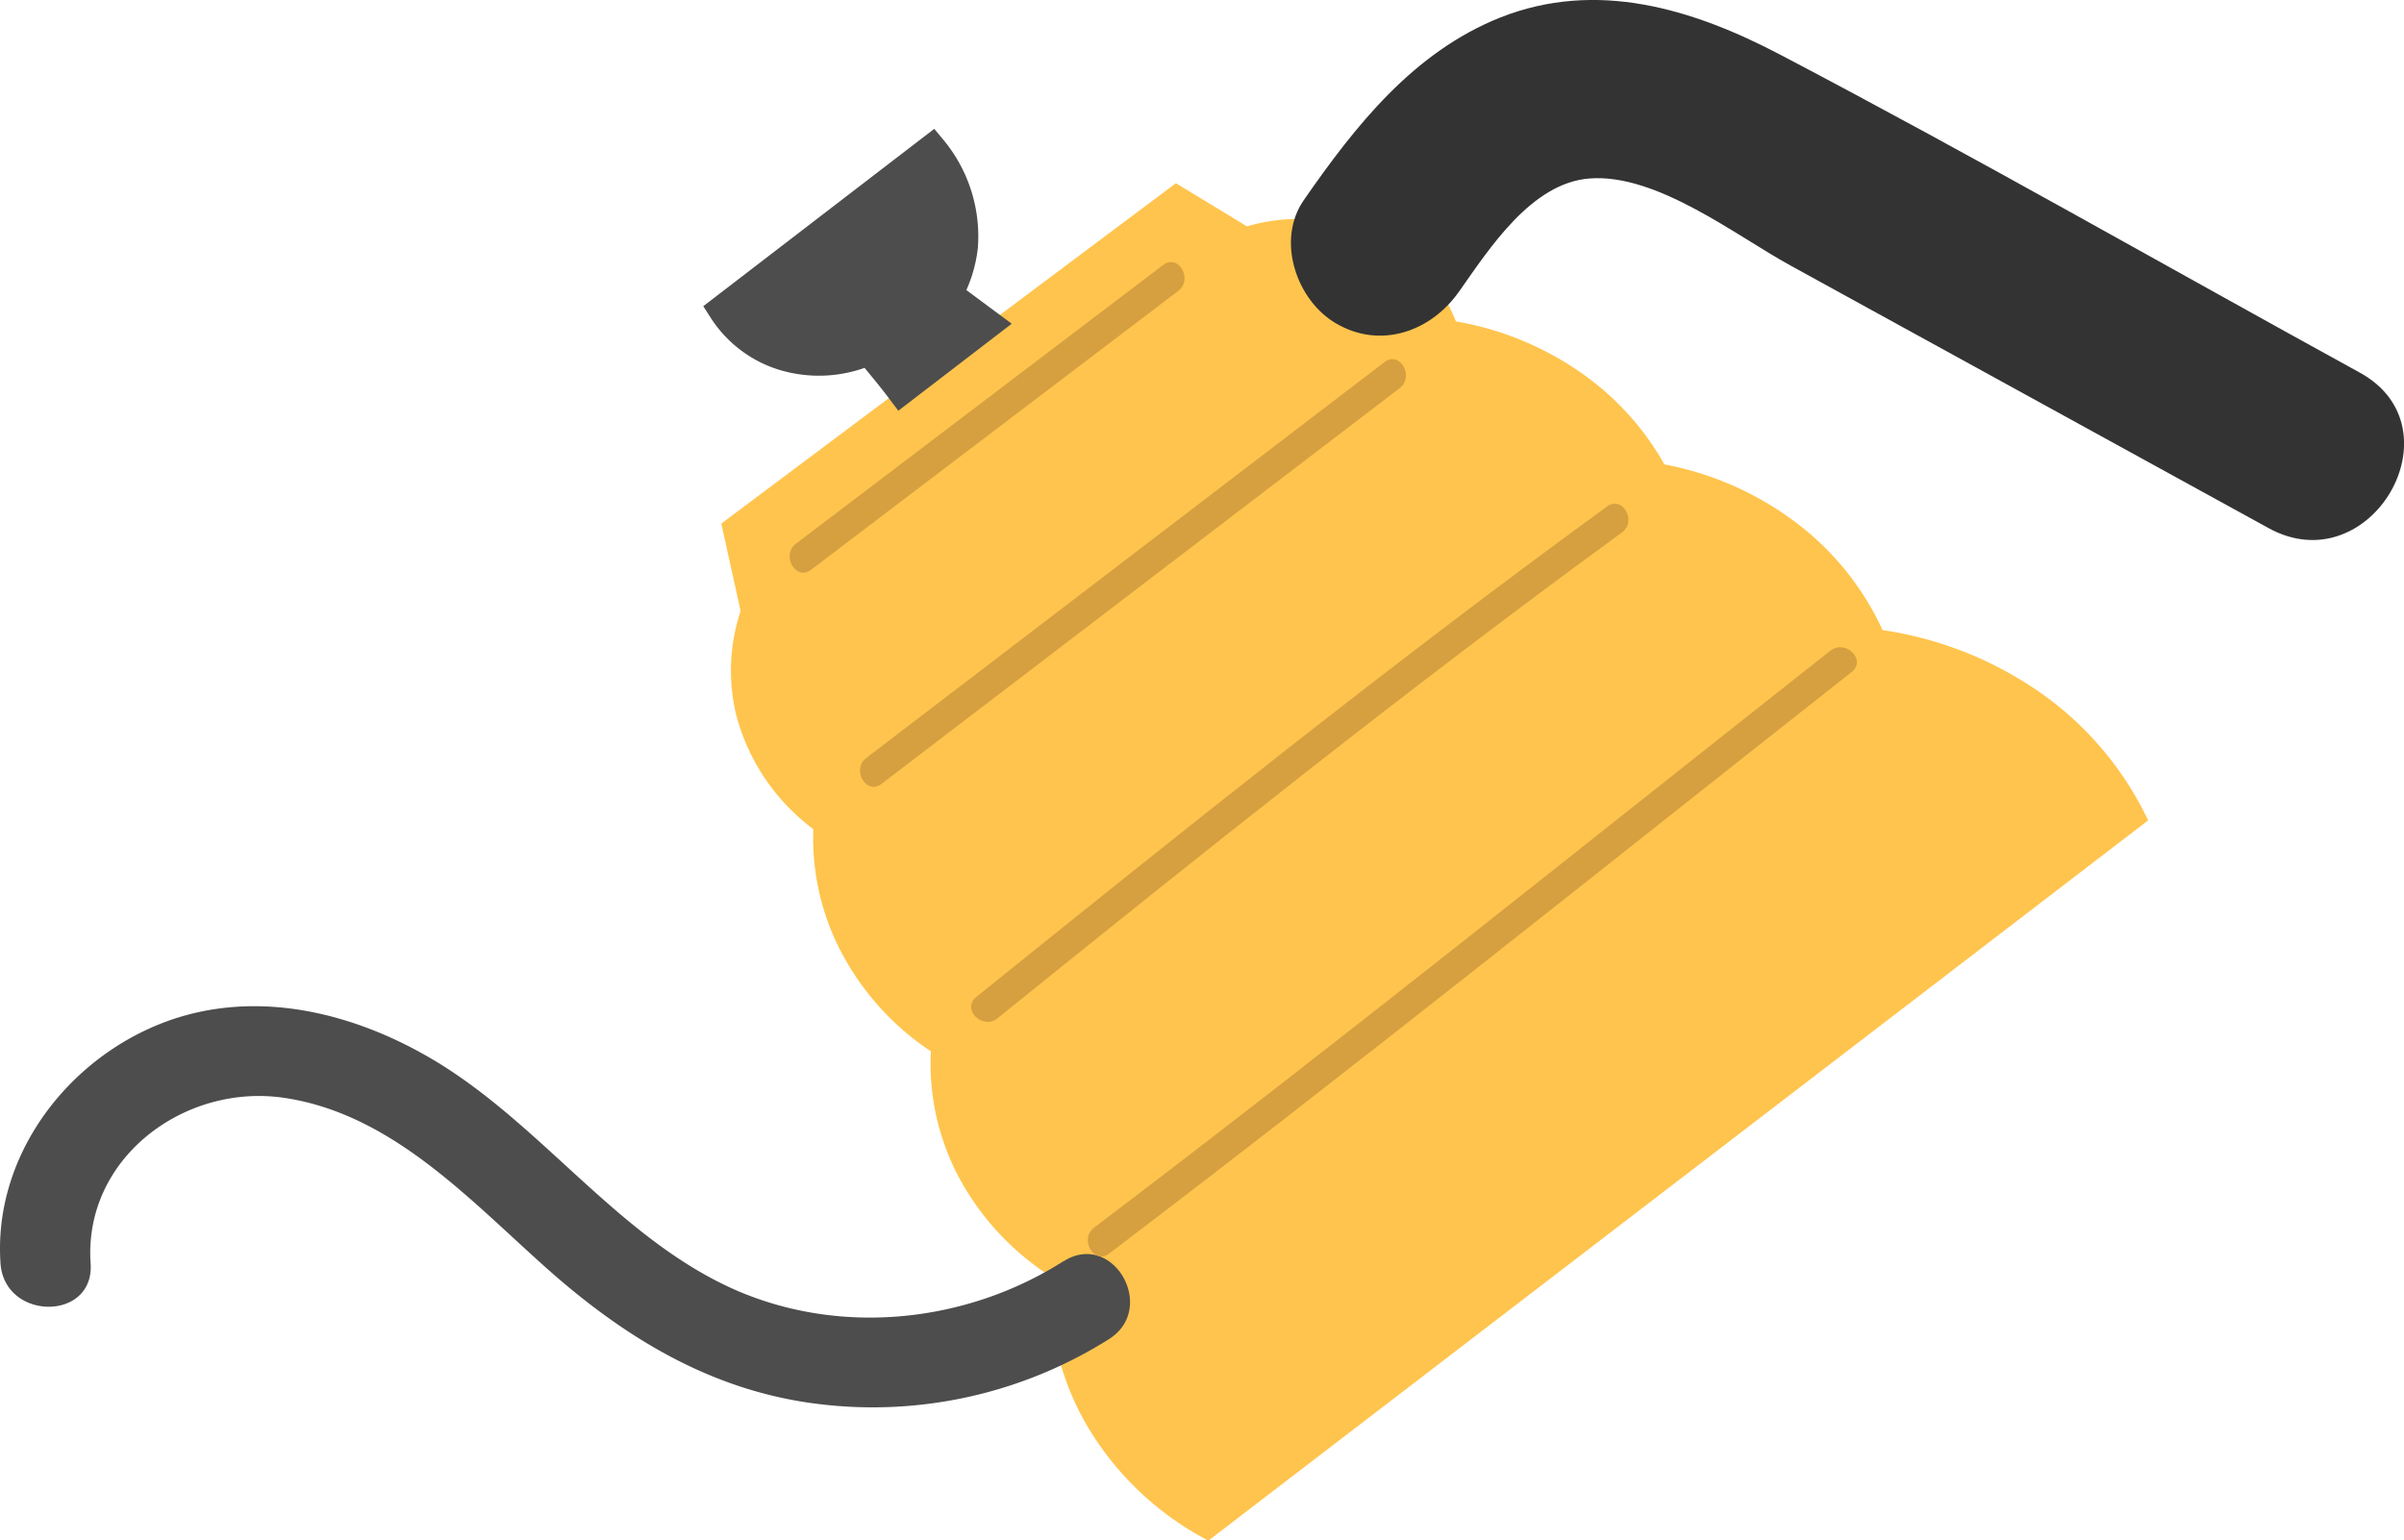
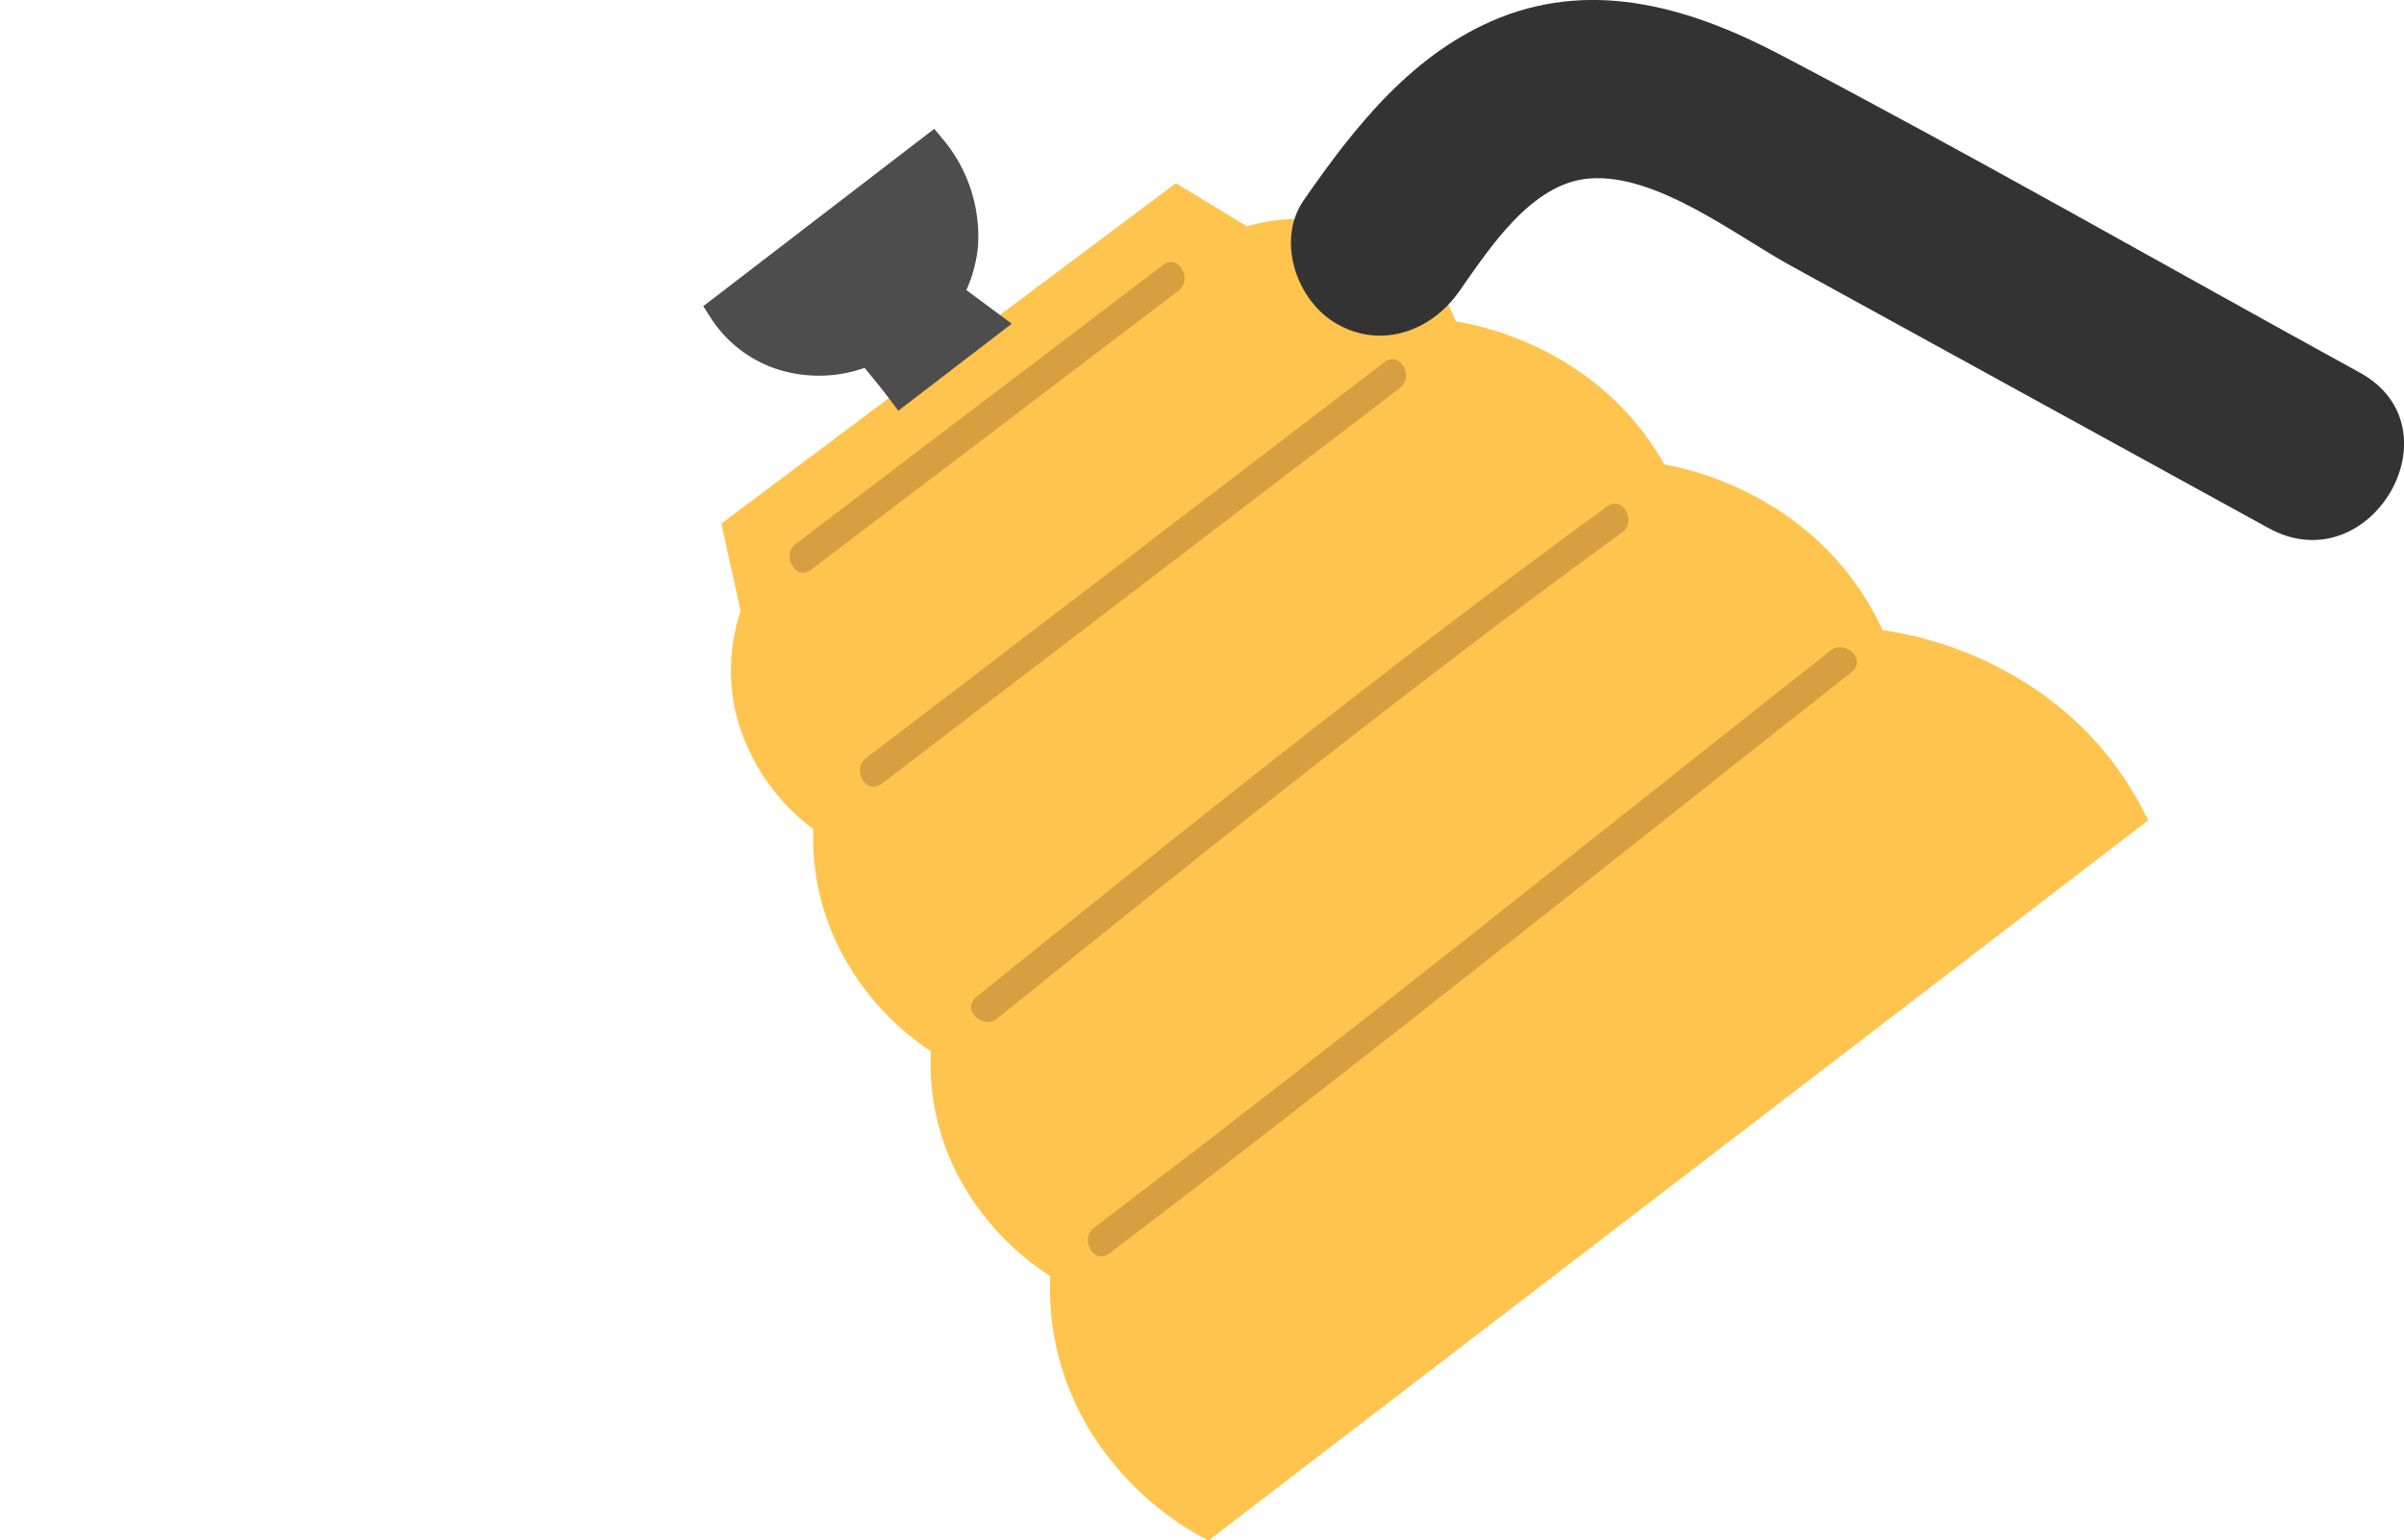
<svg xmlns="http://www.w3.org/2000/svg" viewBox="0 0 240.08 153.88">
  <defs>
    <style>.cls-1{fill:#ffc44d;stroke:#ffc44d;stroke-width:2px;}.cls-1,.cls-4{stroke-miterlimit:10;}.cls-2{fill:#333;}.cls-3,.cls-4{fill:#4d4d4d;}.cls-4{stroke:#4d4d4d;stroke-width:3px;}.cls-5{fill:#d6a041;}</style>
  </defs>
  <title>10Asset 8</title>
  <g id="Layer_2" data-name="Layer 2">
    <g id="Объекты">
      <path class="cls-1" d="M213.27,81.66a31.67,31.67,0,0,0-9.19-11,35.81,35.81,0,0,0-16.76-6.8,27.16,27.16,0,0,0-8.75-11,30.5,30.5,0,0,0-13-5.57,26.75,26.75,0,0,0-8.52-9.42A30,30,0,0,0,144.66,33a14.84,14.84,0,0,0-7.35-8.38,17.43,17.43,0,0,0-12.92-.92l-6.9-4.19L73.15,52.72,75,61.09a17.94,17.94,0,0,0-.51,10.08,19.88,19.88,0,0,0,7.76,11.17A23.43,23.43,0,0,0,85,94.84a25.85,25.85,0,0,0,9,9.66,23.16,23.16,0,0,0,2.73,12.8,25.88,25.88,0,0,0,9.19,9.65,26.16,26.16,0,0,0,3.52,15,29.37,29.37,0,0,0,11.14,10.77Z" />
      <path class="cls-2" d="M145.74,29.09c3-4.26,7.2-10.82,13-11.26,6.7-.52,14.56,5.67,20.06,8.69l47.76,26.24c10.16,5.58,19.25-10,9.08-15.55C216.37,26.63,197.26,15.68,177.8,5.47c-8.74-4.59-18.35-7.54-28-3.71C141.16,5.22,135.37,12.54,130.2,20c-2.77,4-.74,10,3.23,12.31,4.47,2.62,9.54.78,12.31-3.23Z" />
-       <path class="cls-3" d="M106.19,126c-9.76,6.21-22.44,7.52-33.09,2.71-11-5-18.39-15.47-28.48-22-8.81-5.67-19.88-8.47-29.78-3.93-9,4.12-15.48,13.37-14.79,23.43.4,5.75,9.4,5.8,9,0-.72-10.48,9.34-18,19.3-16.54,11.25,1.65,19.19,10.93,27.35,18,7.62,6.55,16,11.38,26.06,12.59a44.23,44.23,0,0,0,29-6.49c4.87-3.1.36-10.89-4.54-7.77Z" />
      <path class="cls-4" d="M90,38.92l8.55-6.56-3.95-2.93a12.51,12.51,0,0,0,1.56-4.8,13.57,13.57,0,0,0-3.09-9.69l-20.83,16a11,11,0,0,0,6.08,4.59,12.17,12.17,0,0,0,8.48-.58C87.89,36.27,89,37.59,90,38.92Z" />
      <path class="cls-5" d="M182.8,65c-24.46,19.28-48.71,38.83-73.53,57.63-1.52,1.15,0,3.76,1.51,2.59,25-19,49.48-38.66,74.14-58.09,1.52-1.2-.62-3.31-2.12-2.13Z" />
      <path class="cls-5" d="M160.49,50.6c-21.51,15.65-42.27,32.31-63,49-1.5,1.22.63,3.33,2.12,2.13,20.5-16.54,41.06-33,62.37-48.54,1.54-1.12.05-3.73-1.52-2.59Z" />
      <path class="cls-5" d="M138.27,36.17,86.51,75.72c-1.51,1.15,0,3.76,1.52,2.59l51.76-39.54c1.51-1.16,0-3.77-1.52-2.6Z" />
      <path class="cls-5" d="M116.16,26.47,79.48,54.32c-1.51,1.16,0,3.76,1.52,2.6l36.67-27.86c1.52-1.16,0-3.76-1.51-2.59Z" />
    </g>
  </g>
</svg>